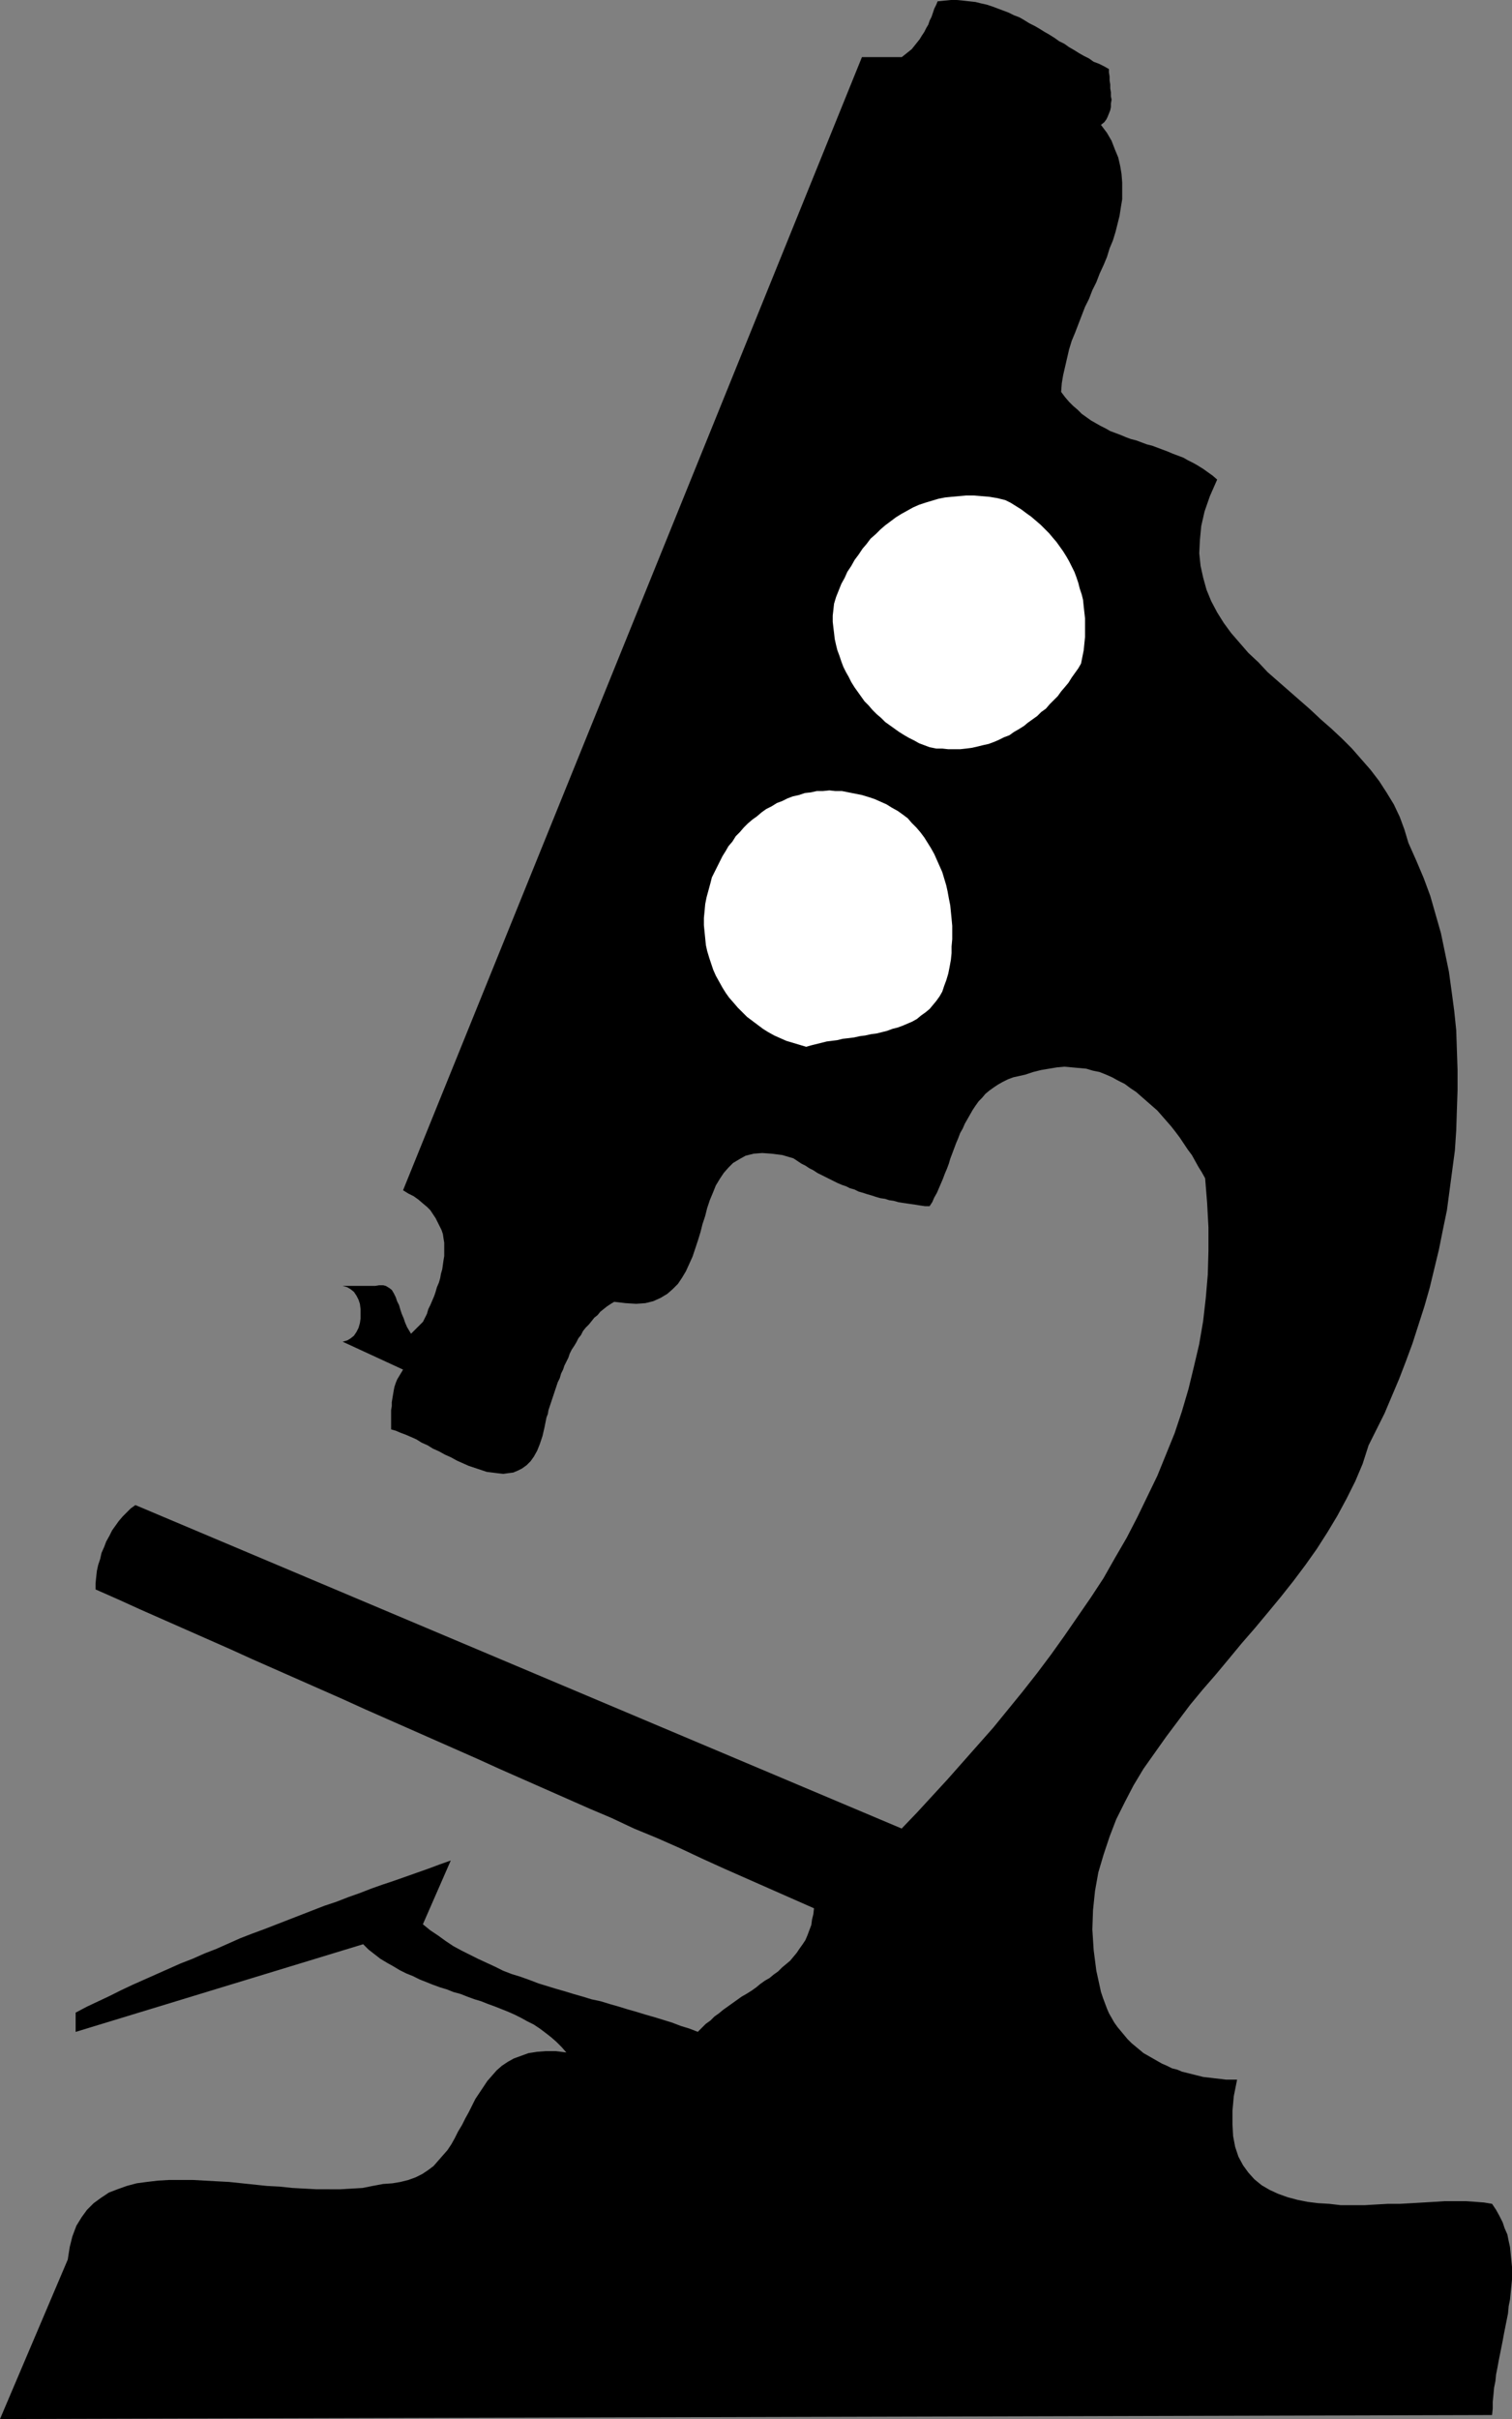
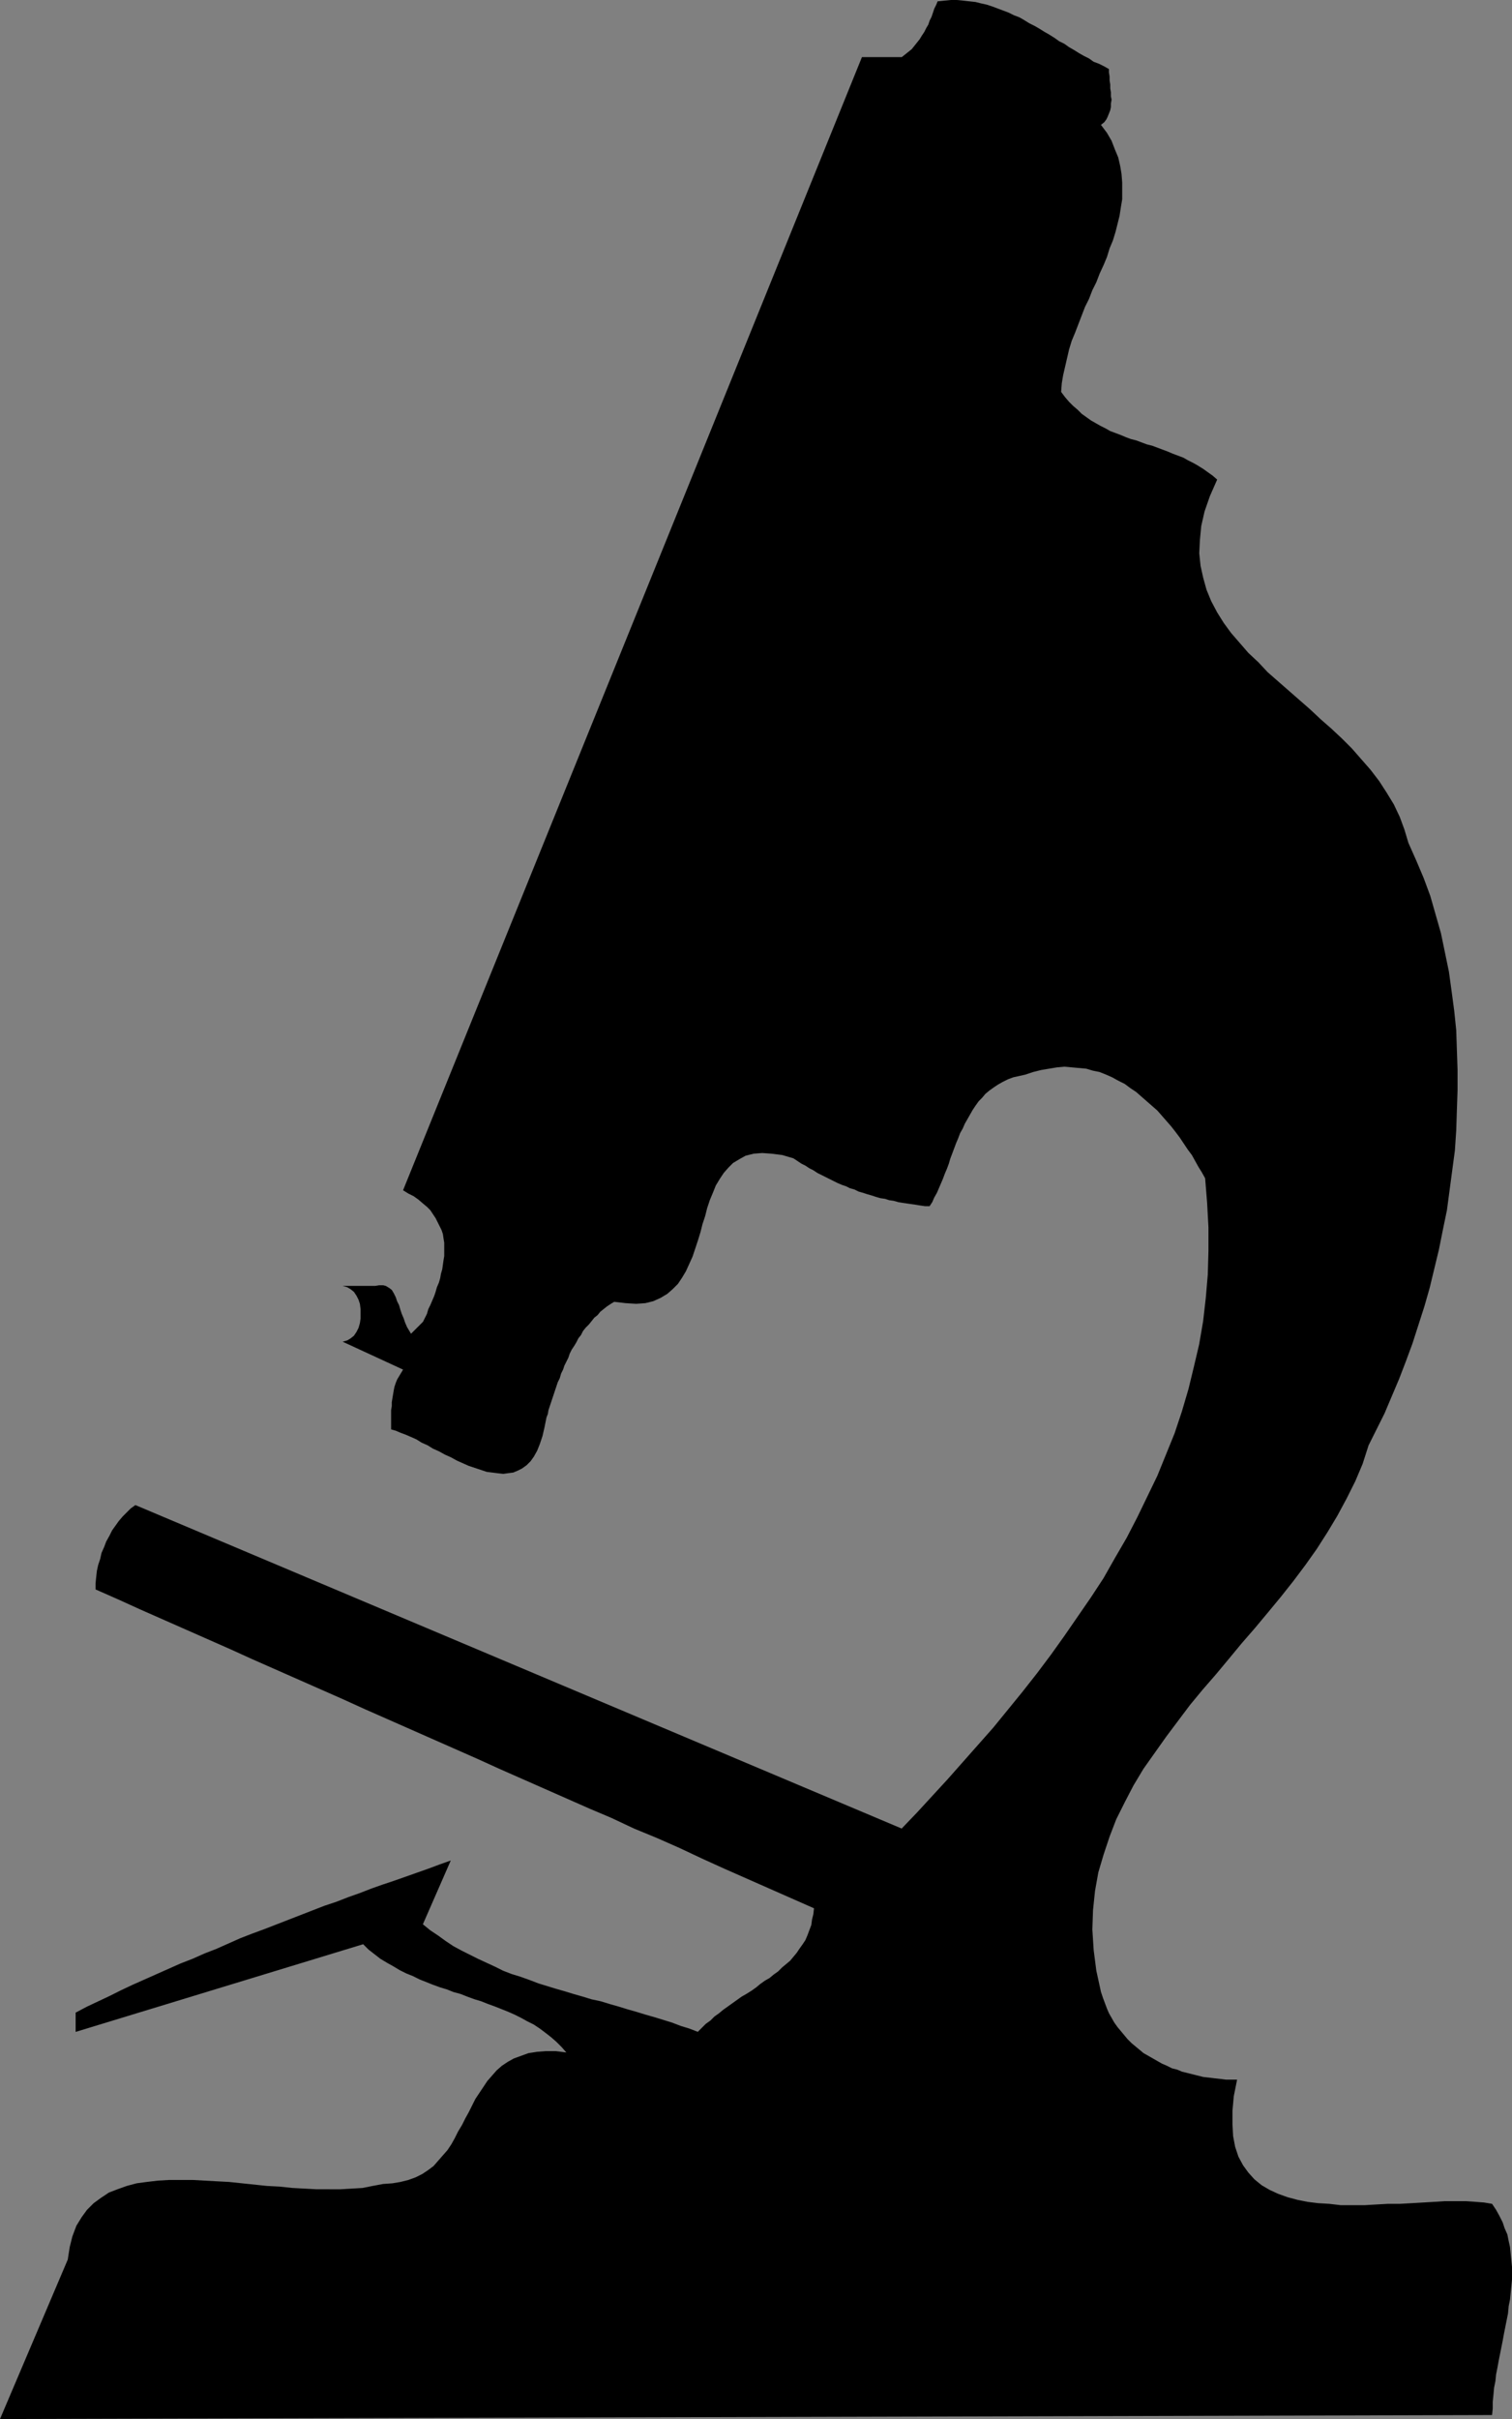
<svg xmlns="http://www.w3.org/2000/svg" xmlns:ns1="http://sodipodi.sourceforge.net/DTD/sodipodi-0.dtd" xmlns:ns2="http://www.inkscape.org/namespaces/inkscape" version="1.0" width="97.367mm" height="155.711mm" id="svg3" ns1:docname="Microscope 01.wmf">
  <rect width="100%" height="100%" fill="#808080" stroke="none" />
  <ns1:namedview id="namedview3" pagecolor="#ffffff" bordercolor="#000000" borderopacity="0.25" ns2:showpageshadow="2" ns2:pageopacity="0.0" ns2:pagecheckerboard="0" ns2:deskcolor="#d1d1d1" ns2:document-units="mm" />
  <defs id="defs1">
    <pattern id="WMFhbasepattern" patternUnits="userSpaceOnUse" width="6" height="6" x="0" y="0" />
  </defs>
  <path style="fill:#000000;fill-opacity:1;fill-rule:evenodd;stroke:none" d="m 363.152,587.545 0.162,-1.616 v -1.616 l 0.162,-1.616 0.162,-1.778 0.323,-1.616 0.162,-1.616 0.323,-1.616 0.323,-1.778 0.323,-1.616 0.323,-1.616 0.323,-1.616 0.323,-1.778 0.323,-1.616 0.323,-1.616 0.323,-1.616 0.162,-1.778 0.323,-1.616 0.162,-1.616 0.162,-1.616 L 368,554.581 v -1.616 -1.454 l -0.162,-1.616 -0.162,-1.616 -0.162,-1.616 -0.323,-1.454 -0.323,-1.616 -0.646,-1.454 -0.485,-1.454 -0.808,-1.616 -0.808,-1.454 -0.97,-1.454 -1.939,-0.323 -2.101,-0.162 -2.424,-0.162 h -2.424 -2.586 l -2.586,0.162 -2.747,0.162 -2.747,0.162 -2.909,0.162 h -2.909 l -2.909,0.162 -2.747,0.162 h -2.909 -2.909 l -2.747,-0.323 -2.747,-0.162 -2.586,-0.323 -2.424,-0.485 -2.424,-0.646 -2.263,-0.808 -2.101,-0.97 -1.939,-1.131 -1.778,-1.454 -1.455,-1.616 -1.293,-1.778 -1.131,-2.101 -0.808,-2.424 -0.485,-2.585 -0.162,-2.909 v -3.232 l 0.323,-3.555 0.808,-4.04 h -1.455 -1.293 l -1.293,-0.162 -1.455,-0.162 -1.293,-0.162 -1.455,-0.162 -1.293,-0.323 -1.293,-0.323 -1.293,-0.323 -1.293,-0.323 -1.131,-0.485 -1.293,-0.323 -1.293,-0.646 -1.131,-0.485 -1.131,-0.646 -1.131,-0.646 -1.131,-0.646 -1.131,-0.646 -0.97,-0.808 -0.97,-0.808 -0.97,-0.808 -0.97,-0.97 -0.808,-0.97 -0.808,-0.97 -0.808,-0.97 -0.808,-1.131 -0.646,-1.131 -0.646,-1.131 -0.485,-1.131 -0.485,-1.293 -0.485,-1.293 -0.485,-1.454 -1.131,-5.171 -0.646,-5.009 -0.323,-5.009 0.162,-4.686 0.485,-4.686 0.808,-4.525 1.293,-4.363 1.455,-4.363 1.616,-4.201 2.101,-4.201 2.101,-4.04 2.424,-4.04 2.747,-3.878 2.747,-3.878 2.909,-3.878 2.909,-3.878 3.071,-3.717 3.232,-3.717 3.232,-3.878 3.071,-3.717 3.232,-3.717 3.232,-3.878 3.071,-3.717 3.071,-3.878 2.909,-3.878 2.747,-3.878 2.586,-4.04 2.424,-4.04 2.263,-4.201 2.101,-4.201 1.778,-4.201 1.455,-4.525 1.939,-3.878 1.939,-3.878 1.778,-4.201 1.778,-4.201 1.616,-4.201 1.616,-4.363 1.455,-4.525 1.455,-4.525 1.293,-4.525 1.131,-4.686 1.131,-4.686 0.97,-4.848 0.97,-4.686 0.646,-4.848 0.646,-4.848 0.646,-4.848 0.323,-4.848 0.162,-5.009 0.162,-4.848 v -4.848 l -0.162,-4.848 -0.162,-4.848 -0.485,-4.686 -0.646,-4.848 -0.646,-4.686 -0.97,-4.686 -0.97,-4.686 -1.293,-4.525 -1.293,-4.525 -1.616,-4.363 -1.778,-4.201 -1.939,-4.363 -0.97,-3.232 -1.131,-3.07 -1.455,-3.07 -1.778,-2.909 -1.778,-2.747 -2.101,-2.747 -2.263,-2.585 -2.263,-2.585 -2.424,-2.424 -2.586,-2.424 -2.586,-2.262 -2.586,-2.424 -2.586,-2.262 -2.586,-2.262 -2.586,-2.262 -2.586,-2.262 -2.263,-2.424 -2.424,-2.262 -2.101,-2.424 -2.101,-2.424 -1.778,-2.424 -1.616,-2.585 -1.455,-2.747 -1.131,-2.747 -0.808,-2.909 -0.646,-2.909 -0.323,-3.07 0.162,-3.232 0.323,-3.393 0.808,-3.555 1.293,-3.717 1.778,-4.04 -1.131,-0.97 -1.131,-0.808 -1.131,-0.808 -1.293,-0.808 -1.131,-0.646 -1.293,-0.646 -1.131,-0.646 -1.293,-0.485 -1.293,-0.485 -1.131,-0.485 -1.293,-0.485 -1.293,-0.485 -1.293,-0.485 -1.293,-0.323 -1.293,-0.485 -1.293,-0.485 -1.293,-0.323 -1.293,-0.485 -1.131,-0.485 -1.293,-0.485 -1.293,-0.485 -1.131,-0.646 -1.293,-0.646 -1.131,-0.646 -1.131,-0.646 -1.131,-0.808 -1.131,-0.808 -0.97,-0.97 -1.131,-0.97 -0.97,-0.97 -0.97,-1.131 -0.97,-1.293 0.162,-2.101 0.323,-1.939 0.485,-2.101 0.485,-2.101 0.485,-2.101 0.646,-2.101 0.808,-1.939 0.808,-2.101 0.808,-2.101 0.808,-2.101 0.97,-1.939 0.808,-2.101 0.97,-1.939 0.808,-2.101 0.97,-2.101 0.808,-1.939 0.646,-2.101 0.808,-1.939 0.646,-2.101 0.485,-1.939 0.485,-1.939 0.323,-2.101 0.323,-1.939 v -2.101 -1.939 l -0.162,-2.101 -0.323,-1.939 -0.485,-2.101 -0.808,-1.939 -0.808,-2.101 -1.131,-1.939 -1.455,-1.939 0.808,-0.646 0.485,-0.646 0.323,-0.646 0.323,-0.808 0.323,-0.808 0.162,-0.808 v -0.808 l 0.162,-0.97 -0.162,-0.808 v -0.97 l -0.162,-0.97 v -0.97 l -0.162,-0.97 v -0.97 l -0.162,-0.97 v -0.808 l -1.131,-0.646 -1.293,-0.646 -1.293,-0.485 -1.131,-0.808 -1.293,-0.646 -1.131,-0.646 -1.293,-0.808 -1.131,-0.646 -1.131,-0.808 -1.293,-0.646 L 256.646,9.211 255.354,8.403 254.222,7.756 252.929,6.948 251.798,6.302 250.505,5.656 249.212,4.848 248.081,4.201 246.788,3.717 245.495,3.07 244.202,2.585 242.909,2.101 241.616,1.616 240.162,1.131 238.707,0.808 237.414,0.485 235.96,0.323 234.505,0.162 232.889,0 h -1.455 l -1.616,0.162 -1.616,0.162 -0.323,0.808 -0.485,0.97 -0.323,0.97 -0.323,0.97 -0.485,0.97 -0.323,0.97 -0.485,0.808 -0.485,0.97 -0.646,0.97 -0.485,0.808 -0.646,0.808 -0.646,0.808 -0.646,0.808 -0.808,0.646 -0.808,0.646 -0.808,0.646 h -9.697 L 98.101,289.571 l 1.293,0.808 1.293,0.646 1.131,0.808 1.131,0.97 0.97,0.808 0.808,0.808 0.646,0.97 0.646,0.97 0.485,0.97 0.485,0.97 0.485,0.97 0.323,0.97 0.162,1.131 0.162,0.97 v 1.131 0.97 1.131 l -0.162,0.97 -0.162,1.131 -0.162,1.131 -0.323,1.131 -0.162,0.97 -0.323,1.131 -0.485,1.131 -0.323,1.131 -0.323,0.97 -0.485,1.131 -0.485,1.131 -0.485,0.97 -0.323,1.131 -0.485,0.97 -0.485,0.97 -2.909,2.909 -0.485,-0.808 -0.485,-0.808 -0.485,-1.131 -0.323,-0.97 -0.485,-1.131 -0.323,-0.97 -0.323,-1.131 -0.485,-0.97 -0.323,-0.97 -0.485,-0.97 -0.485,-0.808 -0.646,-0.485 -0.808,-0.485 -0.646,-0.162 h -0.97 l -0.97,0.162 h -7.919 l 1.131,0.323 0.808,0.485 0.808,0.646 0.646,0.97 0.485,0.97 0.323,0.97 0.162,1.293 v 1.131 1.131 l -0.162,1.131 -0.323,1.131 -0.485,0.97 -0.646,0.97 -0.808,0.646 -0.808,0.485 -1.131,0.323 14.707,6.787 -0.485,0.808 -0.485,0.808 -0.485,0.808 -0.323,0.808 L 96,337.402 l -0.162,0.808 -0.162,0.97 -0.162,0.97 -0.162,0.97 v 0.97 l -0.162,0.97 v 0.97 0.97 0.97 0.97 0.808 l 1.131,0.323 1.131,0.485 1.293,0.485 1.131,0.485 1.455,0.646 1.293,0.808 1.455,0.646 1.293,0.808 1.455,0.646 1.455,0.808 1.455,0.646 1.455,0.808 1.455,0.646 1.455,0.646 1.455,0.485 1.455,0.485 1.455,0.485 1.293,0.162 1.293,0.162 1.455,0.162 1.131,-0.162 1.293,-0.162 1.131,-0.485 0.97,-0.485 1.131,-0.808 0.97,-0.97 0.808,-1.131 0.808,-1.454 0.646,-1.616 0.646,-1.939 0.485,-2.101 0.485,-2.424 0.323,-0.808 0.162,-0.97 0.323,-0.97 0.323,-0.97 0.323,-0.97 0.323,-0.97 0.323,-0.97 0.323,-0.97 0.323,-0.97 0.485,-0.97 0.323,-1.131 0.485,-0.97 0.323,-0.97 0.485,-0.97 0.485,-0.97 0.323,-0.97 0.485,-0.97 0.646,-0.97 0.485,-0.808 0.485,-0.97 0.646,-0.808 0.485,-0.97 0.646,-0.808 0.808,-0.808 0.646,-0.808 0.646,-0.808 0.808,-0.646 0.646,-0.808 0.808,-0.646 0.808,-0.646 0.97,-0.646 0.808,-0.485 2.747,0.323 2.586,0.162 2.263,-0.162 1.939,-0.485 1.778,-0.808 1.616,-0.97 1.293,-1.131 1.293,-1.293 0.97,-1.454 0.97,-1.616 0.808,-1.778 0.808,-1.778 0.646,-1.939 0.646,-1.939 0.646,-2.101 0.485,-1.939 0.646,-1.939 0.485,-1.939 0.646,-1.939 0.808,-1.939 0.646,-1.616 0.97,-1.616 0.97,-1.454 1.131,-1.293 1.131,-1.131 1.616,-0.97 1.455,-0.808 1.939,-0.485 2.101,-0.162 2.263,0.162 2.586,0.323 2.747,0.808 0.97,0.646 0.97,0.646 0.97,0.485 0.97,0.646 0.97,0.485 0.97,0.646 0.97,0.485 0.97,0.485 0.97,0.485 0.97,0.485 0.97,0.485 1.131,0.485 0.97,0.323 0.97,0.485 1.131,0.323 0.97,0.485 1.131,0.323 0.97,0.323 1.131,0.323 0.97,0.323 1.131,0.323 1.131,0.162 0.97,0.323 1.131,0.162 1.131,0.323 0.97,0.162 1.131,0.162 1.131,0.162 1.131,0.162 0.97,0.162 1.131,0.162 h 1.131 l 0.646,-0.97 0.485,-1.131 0.646,-1.131 0.485,-1.131 0.485,-1.131 0.485,-1.131 0.485,-1.293 0.485,-1.131 0.485,-1.293 0.323,-1.131 0.485,-1.293 0.485,-1.293 0.485,-1.293 0.485,-1.131 0.485,-1.293 0.646,-1.131 0.485,-1.131 0.646,-1.131 0.646,-1.131 0.646,-1.131 0.646,-0.97 0.808,-1.131 0.808,-0.808 0.808,-0.97 0.97,-0.808 1.131,-0.808 0.97,-0.646 1.131,-0.646 1.293,-0.646 1.293,-0.485 1.455,-0.323 1.455,-0.323 1.939,-0.646 1.939,-0.485 1.939,-0.323 1.939,-0.323 1.778,-0.162 1.778,0.162 1.778,0.162 1.778,0.162 1.616,0.485 1.616,0.323 1.616,0.646 1.455,0.646 1.455,0.808 1.616,0.808 1.293,0.97 1.455,0.97 1.293,1.131 1.293,1.131 1.293,1.131 1.293,1.131 1.131,1.293 1.131,1.293 1.131,1.293 1.131,1.454 0.97,1.293 0.97,1.454 0.97,1.454 0.97,1.293 0.808,1.454 0.808,1.454 0.808,1.293 0.808,1.454 0.485,5.979 0.323,5.979 v 5.656 l -0.162,5.817 -0.485,5.656 -0.646,5.656 -0.97,5.656 -1.293,5.494 -1.293,5.333 -1.616,5.494 -1.778,5.333 -2.101,5.171 -2.101,5.171 -2.424,5.009 -2.424,5.009 -2.586,5.009 -2.909,5.009 -2.747,4.848 -3.071,4.686 -3.232,4.686 -3.232,4.686 -3.232,4.525 -3.394,4.525 -3.556,4.525 -3.556,4.363 -3.556,4.363 -3.717,4.201 -3.717,4.201 -3.717,4.201 -3.717,4.04 -3.717,4.04 -3.717,3.878 -186.505,-78.695 -1.131,0.808 -0.97,0.97 -0.97,0.97 -0.97,1.131 -0.808,1.131 -0.808,1.131 -0.646,1.293 -0.808,1.454 -0.485,1.293 -0.646,1.454 -0.323,1.454 -0.485,1.454 -0.323,1.454 -0.162,1.454 -0.162,1.616 v 1.454 l 5.495,2.424 5.333,2.424 5.495,2.424 5.495,2.424 5.495,2.424 5.495,2.424 5.333,2.424 5.495,2.424 5.495,2.424 5.495,2.424 5.495,2.424 5.333,2.424 5.495,2.424 5.495,2.424 5.495,2.424 5.495,2.424 5.495,2.424 5.333,2.424 5.495,2.424 5.495,2.424 5.495,2.424 5.495,2.424 5.333,2.262 5.495,2.585 5.495,2.262 5.495,2.424 5.495,2.585 5.333,2.424 5.495,2.424 5.495,2.424 5.495,2.424 5.495,2.424 -0.162,1.454 -0.323,1.293 -0.162,1.293 -0.485,1.293 -0.485,1.293 -0.485,1.131 -0.646,0.97 -0.808,1.131 -0.646,0.97 -0.808,0.97 -0.808,0.97 -0.97,0.808 -0.97,0.808 -0.97,0.97 -1.131,0.808 -0.97,0.808 -1.131,0.646 -1.131,0.808 -0.97,0.808 -1.131,0.808 -1.293,0.808 -1.131,0.646 -1.131,0.808 -1.131,0.808 -1.131,0.808 -1.131,0.808 -0.97,0.808 -1.131,0.808 -0.97,0.97 -1.131,0.808 -0.97,0.97 -0.97,0.97 -2.101,-0.808 -2.101,-0.646 -2.101,-0.808 -2.101,-0.646 -2.101,-0.646 -2.263,-0.646 -2.101,-0.646 -2.263,-0.646 -2.101,-0.646 -2.263,-0.646 -2.101,-0.646 -2.263,-0.485 -2.101,-0.646 -2.263,-0.646 -2.101,-0.646 -2.263,-0.646 -2.101,-0.646 -2.101,-0.646 -2.101,-0.808 -2.263,-0.808 -2.101,-0.646 -2.101,-0.808 -1.939,-0.97 -2.101,-0.97 -2.101,-0.97 -1.939,-0.97 -1.939,-0.97 -2.101,-1.131 -1.939,-1.293 -1.778,-1.293 -1.939,-1.293 -1.778,-1.454 6.788,-15.513 -2.747,0.97 -2.586,0.97 -2.747,0.97 -2.747,0.97 -2.747,0.97 -2.909,0.97 -2.747,0.97 -2.909,1.131 -2.747,0.97 -2.909,1.131 -2.909,0.97 -2.909,1.131 -2.909,1.131 -2.909,1.131 -2.909,1.131 -2.909,1.131 -3.071,1.131 -2.909,1.131 -2.909,1.293 -2.909,1.293 -2.909,1.131 -2.909,1.293 -2.909,1.131 -2.909,1.293 -2.909,1.293 -2.909,1.293 -2.909,1.293 -2.747,1.293 -2.909,1.454 -2.747,1.293 -2.747,1.293 -2.747,1.454 v 4.686 l 69.98,-21.33 1.293,1.293 1.455,1.131 1.455,1.131 1.616,0.97 1.455,0.808 1.616,0.97 1.616,0.808 1.616,0.646 1.616,0.808 1.616,0.646 1.616,0.646 1.778,0.646 1.616,0.485 1.616,0.646 1.778,0.485 1.616,0.646 1.778,0.646 1.616,0.485 1.616,0.646 1.778,0.646 1.616,0.646 1.616,0.646 1.455,0.646 1.616,0.808 1.455,0.808 1.616,0.808 1.455,0.97 1.293,0.97 1.455,1.131 1.293,1.131 1.293,1.293 1.131,1.293 -2.586,-0.323 h -2.424 l -2.101,0.162 -2.101,0.323 -1.778,0.646 -1.778,0.646 -1.455,0.808 -1.455,0.97 -1.293,1.131 -1.131,1.293 -1.131,1.293 -0.97,1.454 -0.97,1.454 -0.97,1.454 -0.808,1.616 -0.808,1.616 -0.808,1.454 -0.808,1.616 -0.97,1.616 -0.808,1.616 -0.808,1.454 -0.97,1.454 -1.131,1.293 -1.131,1.293 -1.131,1.293 -1.293,0.97 -1.455,0.97 -1.616,0.808 -1.778,0.646 -1.939,0.485 -1.939,0.323 -2.263,0.162 -2.586,0.485 -2.424,0.485 -2.747,0.162 -2.747,0.162 H 80 77.091 l -3.071,-0.162 -2.909,-0.162 -3.071,-0.323 -3.071,-0.162 -3.071,-0.323 -3.071,-0.323 -3.071,-0.323 -3.071,-0.162 -2.909,-0.162 -2.909,-0.162 h -2.909 -2.747 l -2.747,0.162 -2.747,0.323 -2.424,0.323 -2.424,0.646 -2.263,0.808 -2.101,0.808 -1.939,1.293 -1.778,1.293 -1.616,1.616 -1.293,1.778 -1.293,2.101 -0.97,2.585 -0.646,2.585 -0.485,3.07 L 0,588.515 Z" id="path1" />
-   <path style="fill:#ffffff;fill-opacity:1;fill-rule:evenodd;stroke:none" d="m 196.202,254.668 1.131,-0.323 1.293,-0.323 1.293,-0.323 1.293,-0.323 1.293,-0.162 1.293,-0.162 1.293,-0.323 1.455,-0.162 1.293,-0.162 1.455,-0.323 1.293,-0.162 1.455,-0.323 1.293,-0.162 1.293,-0.323 1.293,-0.323 1.293,-0.485 1.293,-0.323 1.293,-0.485 1.131,-0.485 1.131,-0.485 1.131,-0.646 0.97,-0.808 1.131,-0.808 0.97,-0.808 0.808,-0.97 0.808,-0.97 0.808,-1.131 0.646,-1.131 0.485,-1.454 0.485,-1.293 0.485,-1.616 0.323,-1.616 0.323,-1.778 0.162,-1.616 v -1.616 l 0.162,-1.778 v -1.616 -1.616 l -0.162,-1.778 -0.162,-1.616 -0.162,-1.616 -0.323,-1.616 -0.323,-1.778 -0.323,-1.454 -0.485,-1.616 -0.485,-1.616 -0.646,-1.454 -0.646,-1.454 -0.646,-1.454 -0.808,-1.454 -0.808,-1.293 -0.808,-1.293 -0.97,-1.293 -0.97,-1.131 -1.131,-1.131 -0.97,-1.131 -1.293,-0.97 -1.131,-0.808 -1.455,-0.808 -1.293,-0.808 -1.455,-0.646 -1.455,-0.646 -1.455,-0.485 -1.616,-0.485 -1.616,-0.323 -1.616,-0.323 -1.616,-0.323 h -1.616 l -1.455,-0.162 -1.616,0.162 h -1.455 l -1.455,0.323 -1.455,0.162 -1.455,0.485 -1.455,0.323 -1.293,0.485 -1.293,0.646 -1.293,0.485 -1.293,0.808 -1.293,0.646 -1.131,0.808 -1.131,0.97 -1.131,0.808 -1.131,0.97 -0.97,0.97 -0.97,1.131 -0.97,0.97 -0.808,1.293 -0.97,1.131 -0.646,1.131 -0.808,1.293 -0.646,1.293 -0.646,1.293 -0.646,1.293 -0.646,1.293 -0.323,1.293 -0.485,1.778 -0.485,1.778 -0.323,1.616 -0.162,1.778 -0.162,1.616 v 1.778 l 0.162,1.616 0.162,1.616 0.162,1.616 0.323,1.454 0.485,1.616 0.485,1.454 0.485,1.454 0.646,1.454 0.808,1.454 0.808,1.454 0.808,1.293 0.808,1.131 1.131,1.293 0.97,1.131 1.131,1.131 1.131,1.131 1.293,0.97 1.293,0.97 1.293,0.97 1.293,0.808 1.455,0.808 1.455,0.646 1.455,0.646 1.616,0.485 1.616,0.485 z" id="path2" />
-   <path style="fill:#ffffff;fill-opacity:1;fill-rule:evenodd;stroke:none" d="m 226.263,181.79 1.616,0.323 h 1.455 l 1.455,0.162 h 1.455 1.455 l 1.455,-0.162 1.293,-0.162 1.455,-0.323 1.293,-0.323 1.455,-0.323 1.293,-0.485 1.131,-0.485 1.293,-0.646 1.293,-0.485 1.131,-0.808 1.131,-0.646 1.293,-0.808 0.97,-0.808 1.131,-0.808 1.131,-0.808 0.97,-0.97 1.131,-0.808 0.97,-1.131 0.97,-0.97 0.97,-0.97 0.808,-1.131 0.97,-1.131 0.808,-0.97 0.808,-1.293 0.808,-1.131 0.808,-1.131 0.646,-1.131 0.323,-1.616 0.323,-1.616 0.162,-1.616 0.162,-1.616 v -1.616 -1.454 -1.454 l -0.162,-1.454 -0.162,-1.454 -0.162,-1.616 -0.323,-1.293 -0.485,-1.454 -0.323,-1.293 -0.485,-1.454 -0.485,-1.293 -0.646,-1.293 -0.646,-1.293 -0.646,-1.131 -0.808,-1.293 -0.808,-1.131 -0.808,-1.131 -0.97,-1.131 -0.808,-0.97 -1.131,-1.131 -0.97,-0.97 -1.131,-0.97 -1.131,-0.97 -1.131,-0.808 -1.293,-0.97 -1.293,-0.808 -1.293,-0.808 -1.293,-0.646 -1.939,-0.485 -1.939,-0.323 -1.939,-0.162 -1.939,-0.162 h -1.778 l -1.778,0.162 -1.778,0.162 -1.616,0.162 -1.616,0.323 -1.616,0.485 -1.616,0.485 -1.455,0.485 -1.455,0.646 -1.455,0.808 -1.455,0.808 -1.293,0.808 -1.293,0.97 -1.293,0.97 -1.131,0.97 -1.131,1.131 -1.293,1.131 -0.97,1.293 -0.97,1.131 -0.97,1.454 -0.97,1.293 -0.808,1.454 -0.97,1.454 -0.646,1.454 -0.808,1.454 -0.646,1.616 -0.646,1.616 -0.485,1.616 -0.162,1.454 -0.162,1.454 v 1.454 l 0.162,1.454 0.162,1.293 0.162,1.454 0.323,1.454 0.323,1.293 0.485,1.293 0.485,1.454 0.485,1.293 0.646,1.293 0.646,1.131 0.646,1.293 0.808,1.293 0.808,1.131 0.808,1.131 0.808,1.131 0.97,0.97 0.97,1.131 0.97,0.97 1.131,0.97 0.97,0.97 1.131,0.808 1.131,0.808 1.131,0.808 1.293,0.808 1.131,0.646 1.293,0.646 1.131,0.646 1.293,0.485 z" id="path3" />
</svg>